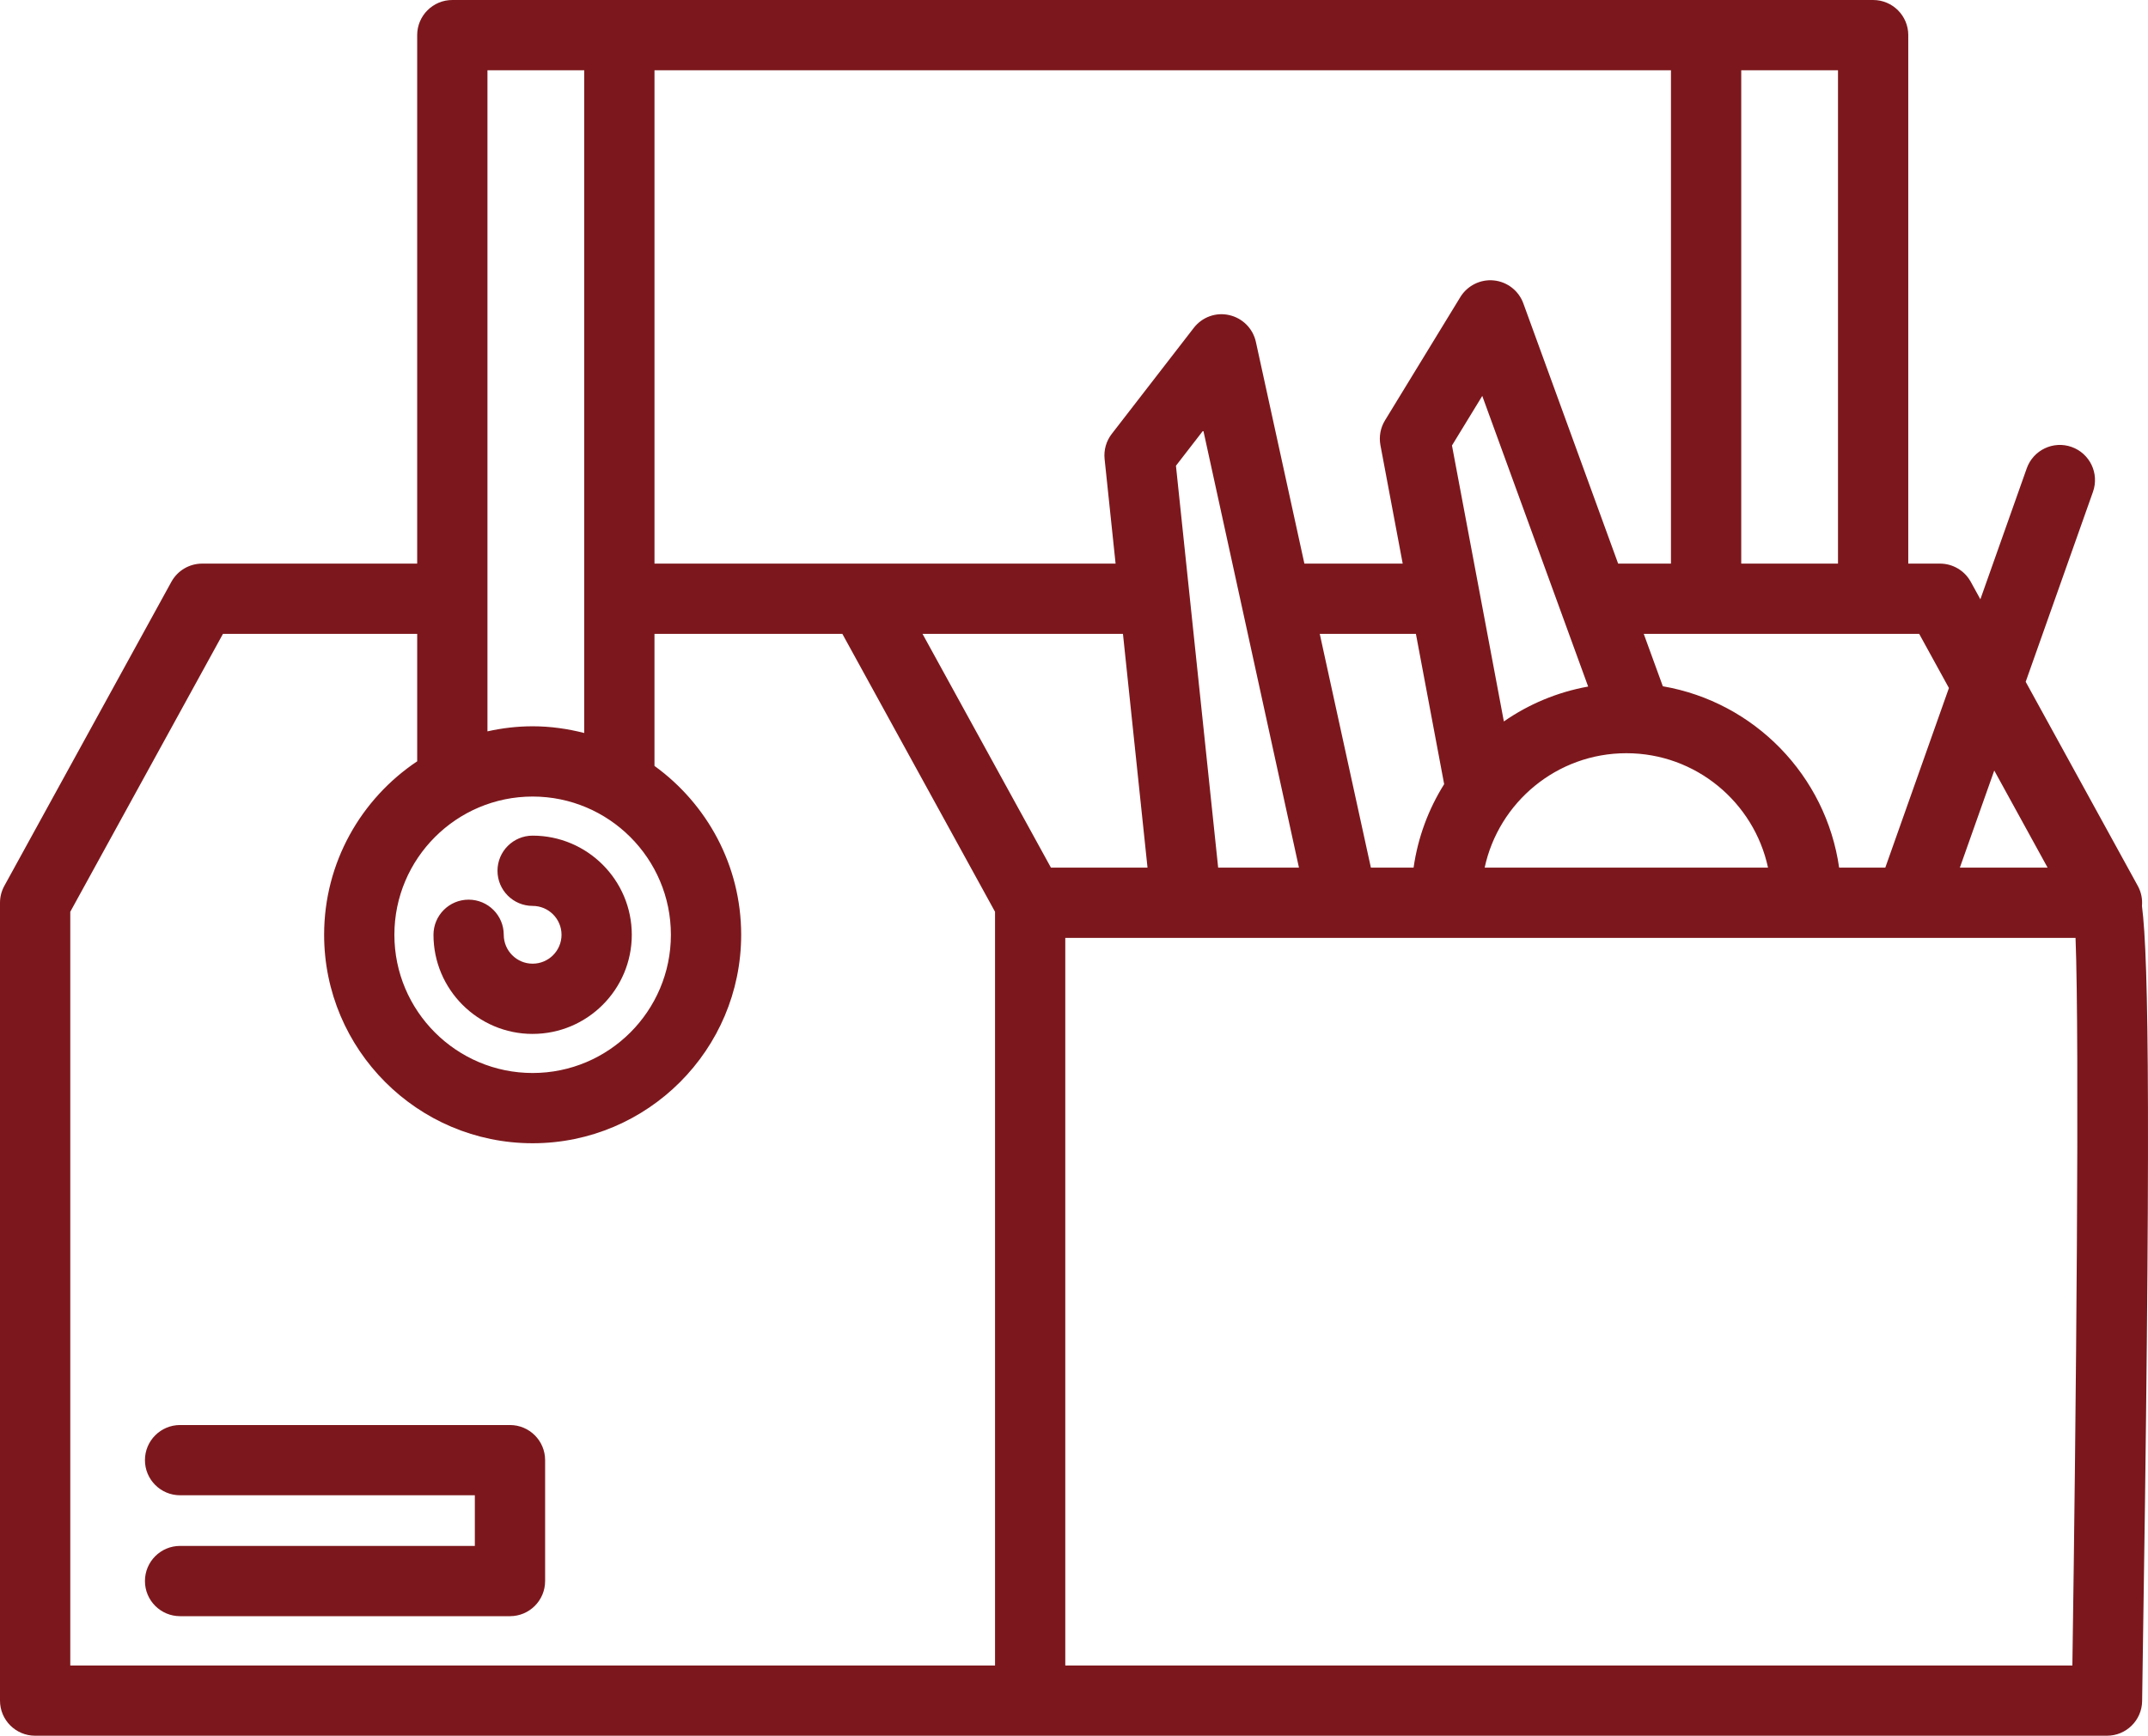
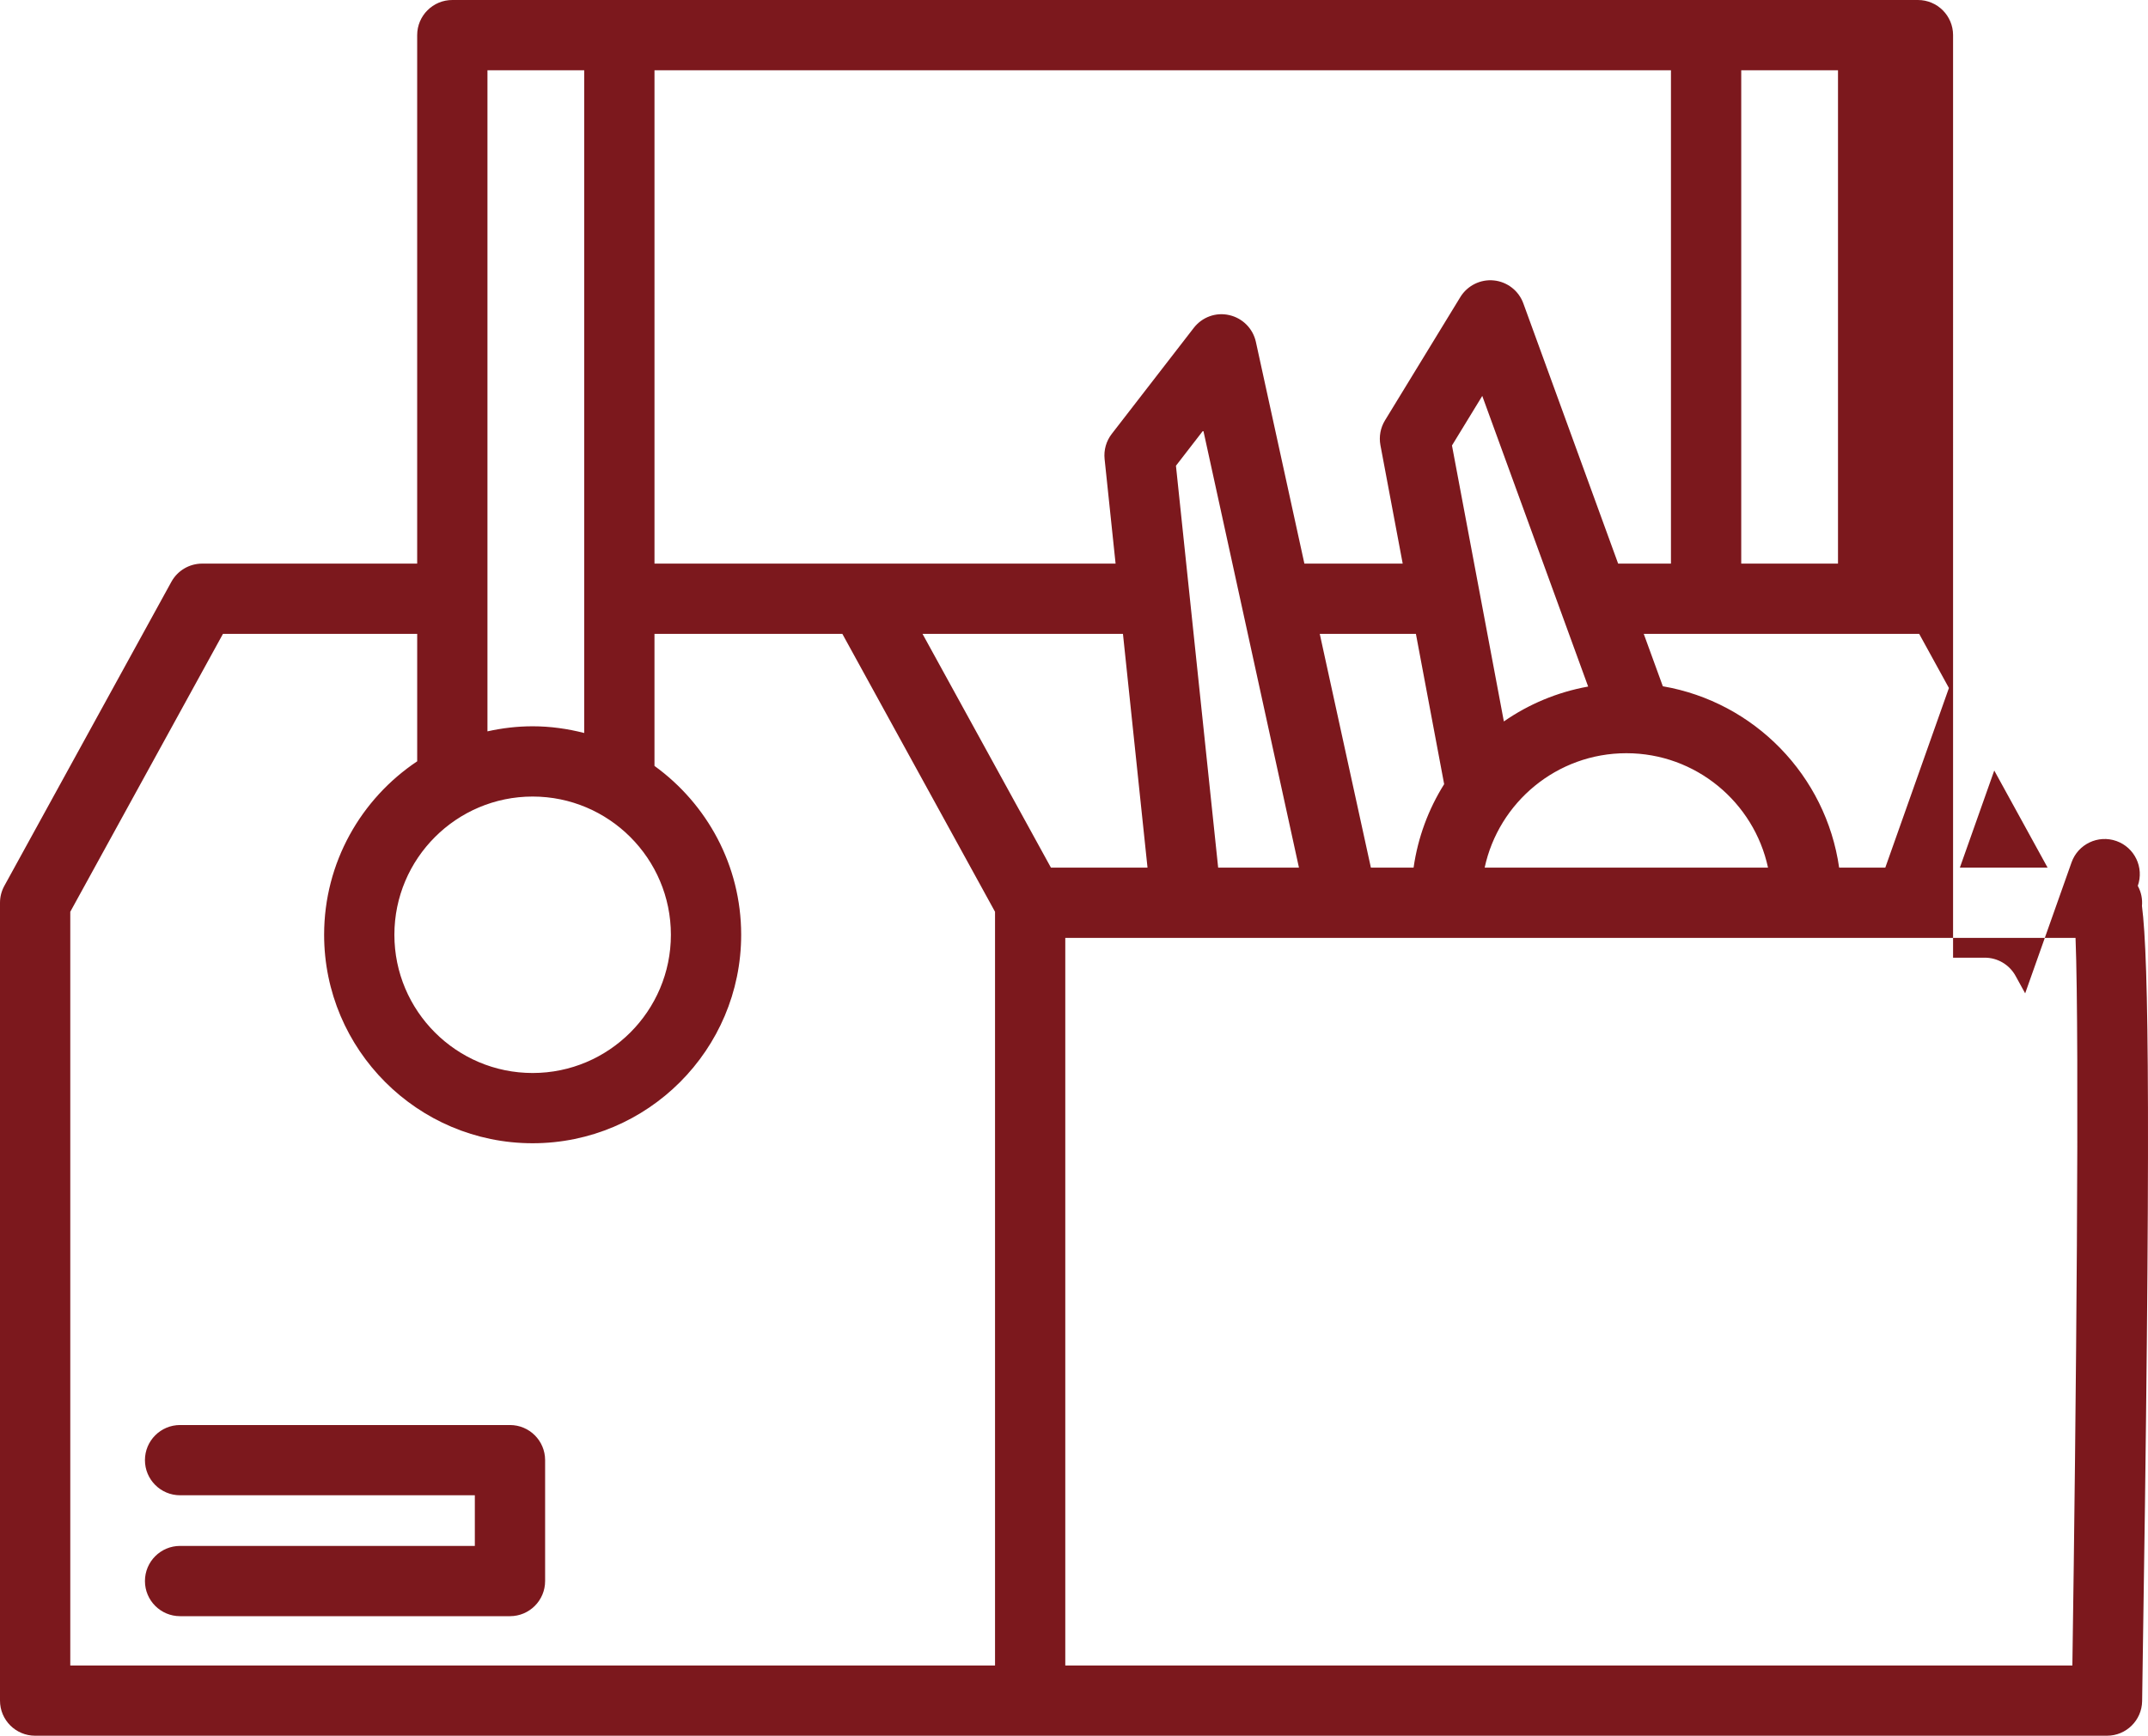
<svg xmlns="http://www.w3.org/2000/svg" id="_レイヤー_2" viewBox="0 0 147.87 119.52">
  <defs>
    <style>.cls-1{fill:#7c181d;}</style>
  </defs>
  <g id="_レイヤー_1-2">
-     <path class="cls-1" d="M147.454,62.39c.044-.466-.045-.95-.287-1.391l-7.717-14.052,4.633-13.083c.446-1.26-.214-2.642-1.472-3.088-1.259-.446-2.641.213-3.088,1.472l-3.193,9.017-.66-1.201c-.425-.774-1.238-1.255-2.12-1.255h-2.183V2.419c0-1.336-1.083-2.419-2.419-2.419H31.138c-1.336,0-2.419,1.083-2.419,2.419v36.39h-14.802c-.883,0-1.695.481-2.12,1.255L.299,60.999c-.196.356-.299.757-.299,1.164v54.938c0,1.336,1.083,2.418,2.419,2.418h142.628c1.321,0,2.398-1.06,2.419-2.381.618-39.631.458-51.097-.011-54.749ZM140.959,59.745h-6.041l2.368-6.688,3.673,6.688ZM134.165,47.375l-4.38,12.369h-3.177c-.906-6.351-5.844-11.406-12.137-12.488l-1.315-3.61h18.961l2.048,3.729ZM94.373,59.745l-3.52-16.098h6.619l1.945,10.349c-1.076,1.714-1.807,3.66-2.105,5.749h-2.939ZM72.348,59.745l-8.841-16.098h13.798l1.691,16.098h-6.647ZM80.953,32.07l1.883-2.435,6.585,30.109h-5.562l-2.906-27.675ZM109.33,47.275c-2.125.383-4.094,1.214-5.803,2.402l-3.572-19.001,2.085-3.413,7.289,20.011ZM111.96,51.865c4.78,0,8.785,3.378,9.752,7.88h-19.507c.966-4.499,4.973-7.88,9.754-7.88ZM126.529,38.809h-6.661V4.837h6.661v33.972ZM115.03,4.837v33.972h-3.636l-6.527-17.92c-.318-.873-1.108-1.487-2.032-1.579-.916-.093-1.819.353-2.304,1.145l-5.188,8.493c-.312.511-.423,1.12-.313,1.708l1.533,8.153h-6.768l-3.339-15.268c-.201-.917-.915-1.636-1.832-1.843-.919-.214-1.869.136-2.444.88l-5.646,7.3c-.381.492-.557,1.113-.492,1.732l.756,7.199h-31.742V4.837h69.976ZM36.667,54.849c5.248,0,9.518,4.269,9.518,9.518s-4.27,9.518-9.518,9.518-9.517-4.27-9.517-9.518,4.27-9.518,9.517-9.518ZM40.217,4.837v45.636c-1.138-.291-2.323-.462-3.55-.462-1.069,0-2.107.126-3.11.349V4.837h6.66ZM4.838,62.784l10.511-19.137h13.371v8.775c-3.858,2.576-6.407,6.967-6.407,11.944,0,7.916,6.44,14.356,14.355,14.356s14.355-6.44,14.355-14.356c0-4.783-2.361-9.016-5.968-11.626v-9.093h12.933l10.511,19.137v51.899H4.838v-51.899ZM142.664,114.683h-69.329v-50.101h58.15s.006,0,.009,0c.003,0,.007,0,.01,0h11.378c.278,7.149.042,32.581-.218,50.101Z" />
-     <path class="cls-1" d="M36.667,71.193c3.764,0,6.826-3.062,6.826-6.826s-3.062-6.826-6.826-6.826c-1.336,0-2.419,1.083-2.419,2.419s1.083,2.419,2.419,2.419c1.097,0,1.989.892,1.989,1.989s-.892,1.989-1.989,1.989-1.988-.892-1.988-1.989c0-1.336-1.083-2.419-2.419-2.419s-2.419,1.083-2.419,2.419c0,3.764,3.062,6.826,6.825,6.826Z" />
+     <path class="cls-1" d="M147.454,62.39c.044-.466-.045-.95-.287-1.391c.446-1.26-.214-2.642-1.472-3.088-1.259-.446-2.641.213-3.088,1.472l-3.193,9.017-.66-1.201c-.425-.774-1.238-1.255-2.12-1.255h-2.183V2.419c0-1.336-1.083-2.419-2.419-2.419H31.138c-1.336,0-2.419,1.083-2.419,2.419v36.39h-14.802c-.883,0-1.695.481-2.12,1.255L.299,60.999c-.196.356-.299.757-.299,1.164v54.938c0,1.336,1.083,2.418,2.419,2.418h142.628c1.321,0,2.398-1.06,2.419-2.381.618-39.631.458-51.097-.011-54.749ZM140.959,59.745h-6.041l2.368-6.688,3.673,6.688ZM134.165,47.375l-4.38,12.369h-3.177c-.906-6.351-5.844-11.406-12.137-12.488l-1.315-3.61h18.961l2.048,3.729ZM94.373,59.745l-3.52-16.098h6.619l1.945,10.349c-1.076,1.714-1.807,3.66-2.105,5.749h-2.939ZM72.348,59.745l-8.841-16.098h13.798l1.691,16.098h-6.647ZM80.953,32.07l1.883-2.435,6.585,30.109h-5.562l-2.906-27.675ZM109.33,47.275c-2.125.383-4.094,1.214-5.803,2.402l-3.572-19.001,2.085-3.413,7.289,20.011ZM111.96,51.865c4.78,0,8.785,3.378,9.752,7.88h-19.507c.966-4.499,4.973-7.88,9.754-7.88ZM126.529,38.809h-6.661V4.837h6.661v33.972ZM115.03,4.837v33.972h-3.636l-6.527-17.92c-.318-.873-1.108-1.487-2.032-1.579-.916-.093-1.819.353-2.304,1.145l-5.188,8.493c-.312.511-.423,1.12-.313,1.708l1.533,8.153h-6.768l-3.339-15.268c-.201-.917-.915-1.636-1.832-1.843-.919-.214-1.869.136-2.444.88l-5.646,7.3c-.381.492-.557,1.113-.492,1.732l.756,7.199h-31.742V4.837h69.976ZM36.667,54.849c5.248,0,9.518,4.269,9.518,9.518s-4.27,9.518-9.518,9.518-9.517-4.27-9.517-9.518,4.27-9.518,9.517-9.518ZM40.217,4.837v45.636c-1.138-.291-2.323-.462-3.55-.462-1.069,0-2.107.126-3.11.349V4.837h6.66ZM4.838,62.784l10.511-19.137h13.371v8.775c-3.858,2.576-6.407,6.967-6.407,11.944,0,7.916,6.44,14.356,14.355,14.356s14.355-6.44,14.355-14.356c0-4.783-2.361-9.016-5.968-11.626v-9.093h12.933l10.511,19.137v51.899H4.838v-51.899ZM142.664,114.683h-69.329v-50.101h58.15s.006,0,.009,0c.003,0,.007,0,.01,0h11.378c.278,7.149.042,32.581-.218,50.101Z" />
    <path class="cls-1" d="M35.107,98.125H12.397c-1.336,0-2.419,1.083-2.419,2.418s1.083,2.419,2.419,2.419h20.291v3.487H12.397c-1.336,0-2.419,1.083-2.419,2.419s1.083,2.419,2.419,2.419h22.71c1.336,0,2.419-1.083,2.419-2.419v-8.325c0-1.336-1.083-2.418-2.419-2.418Z" />
  </g>
</svg>